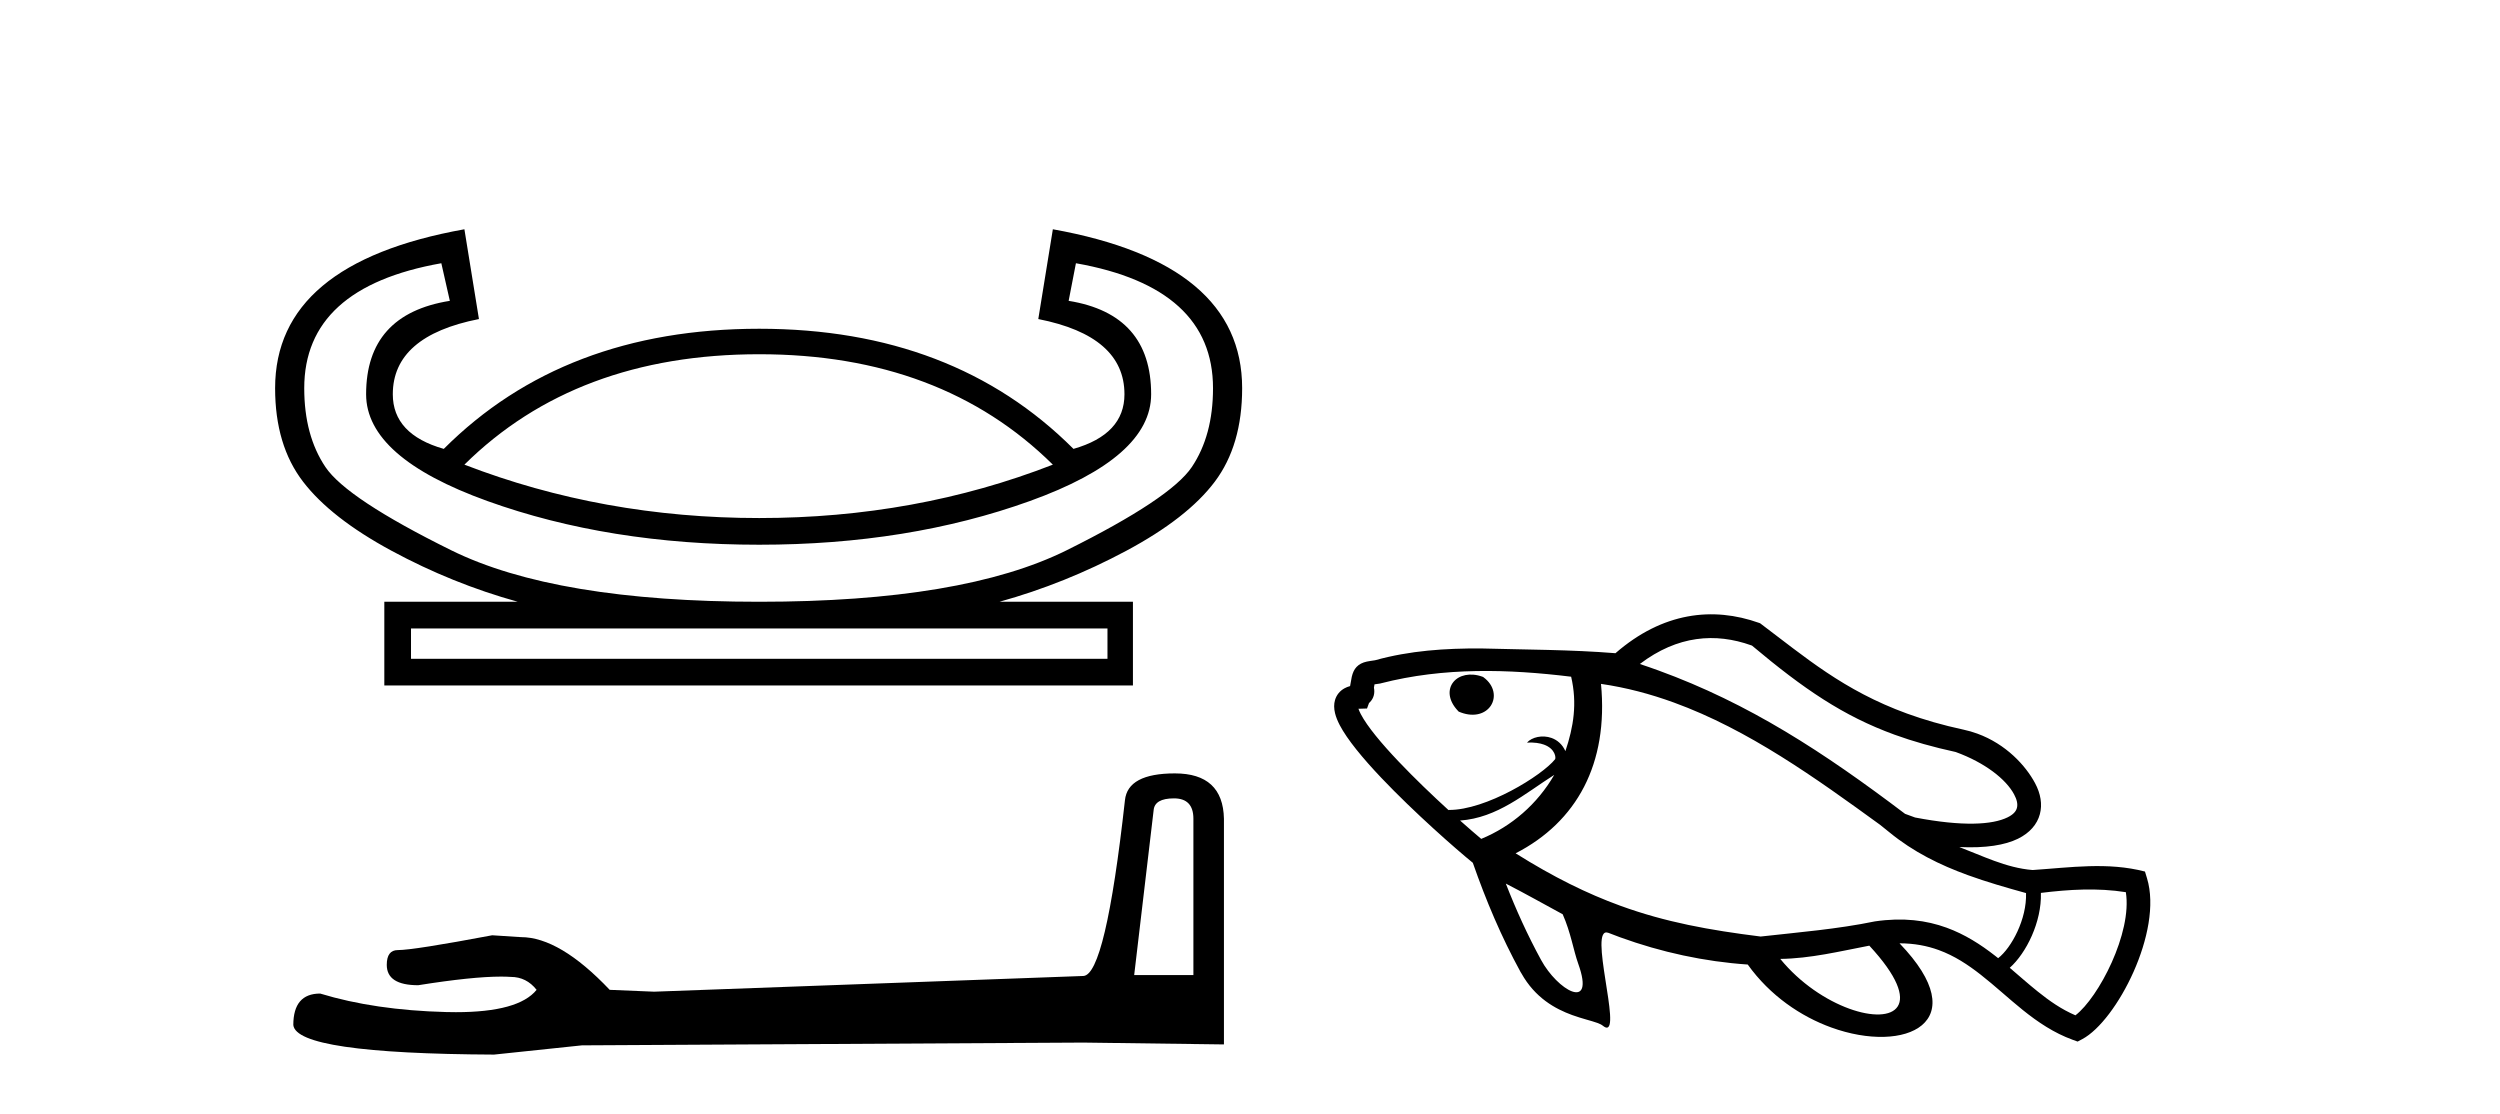
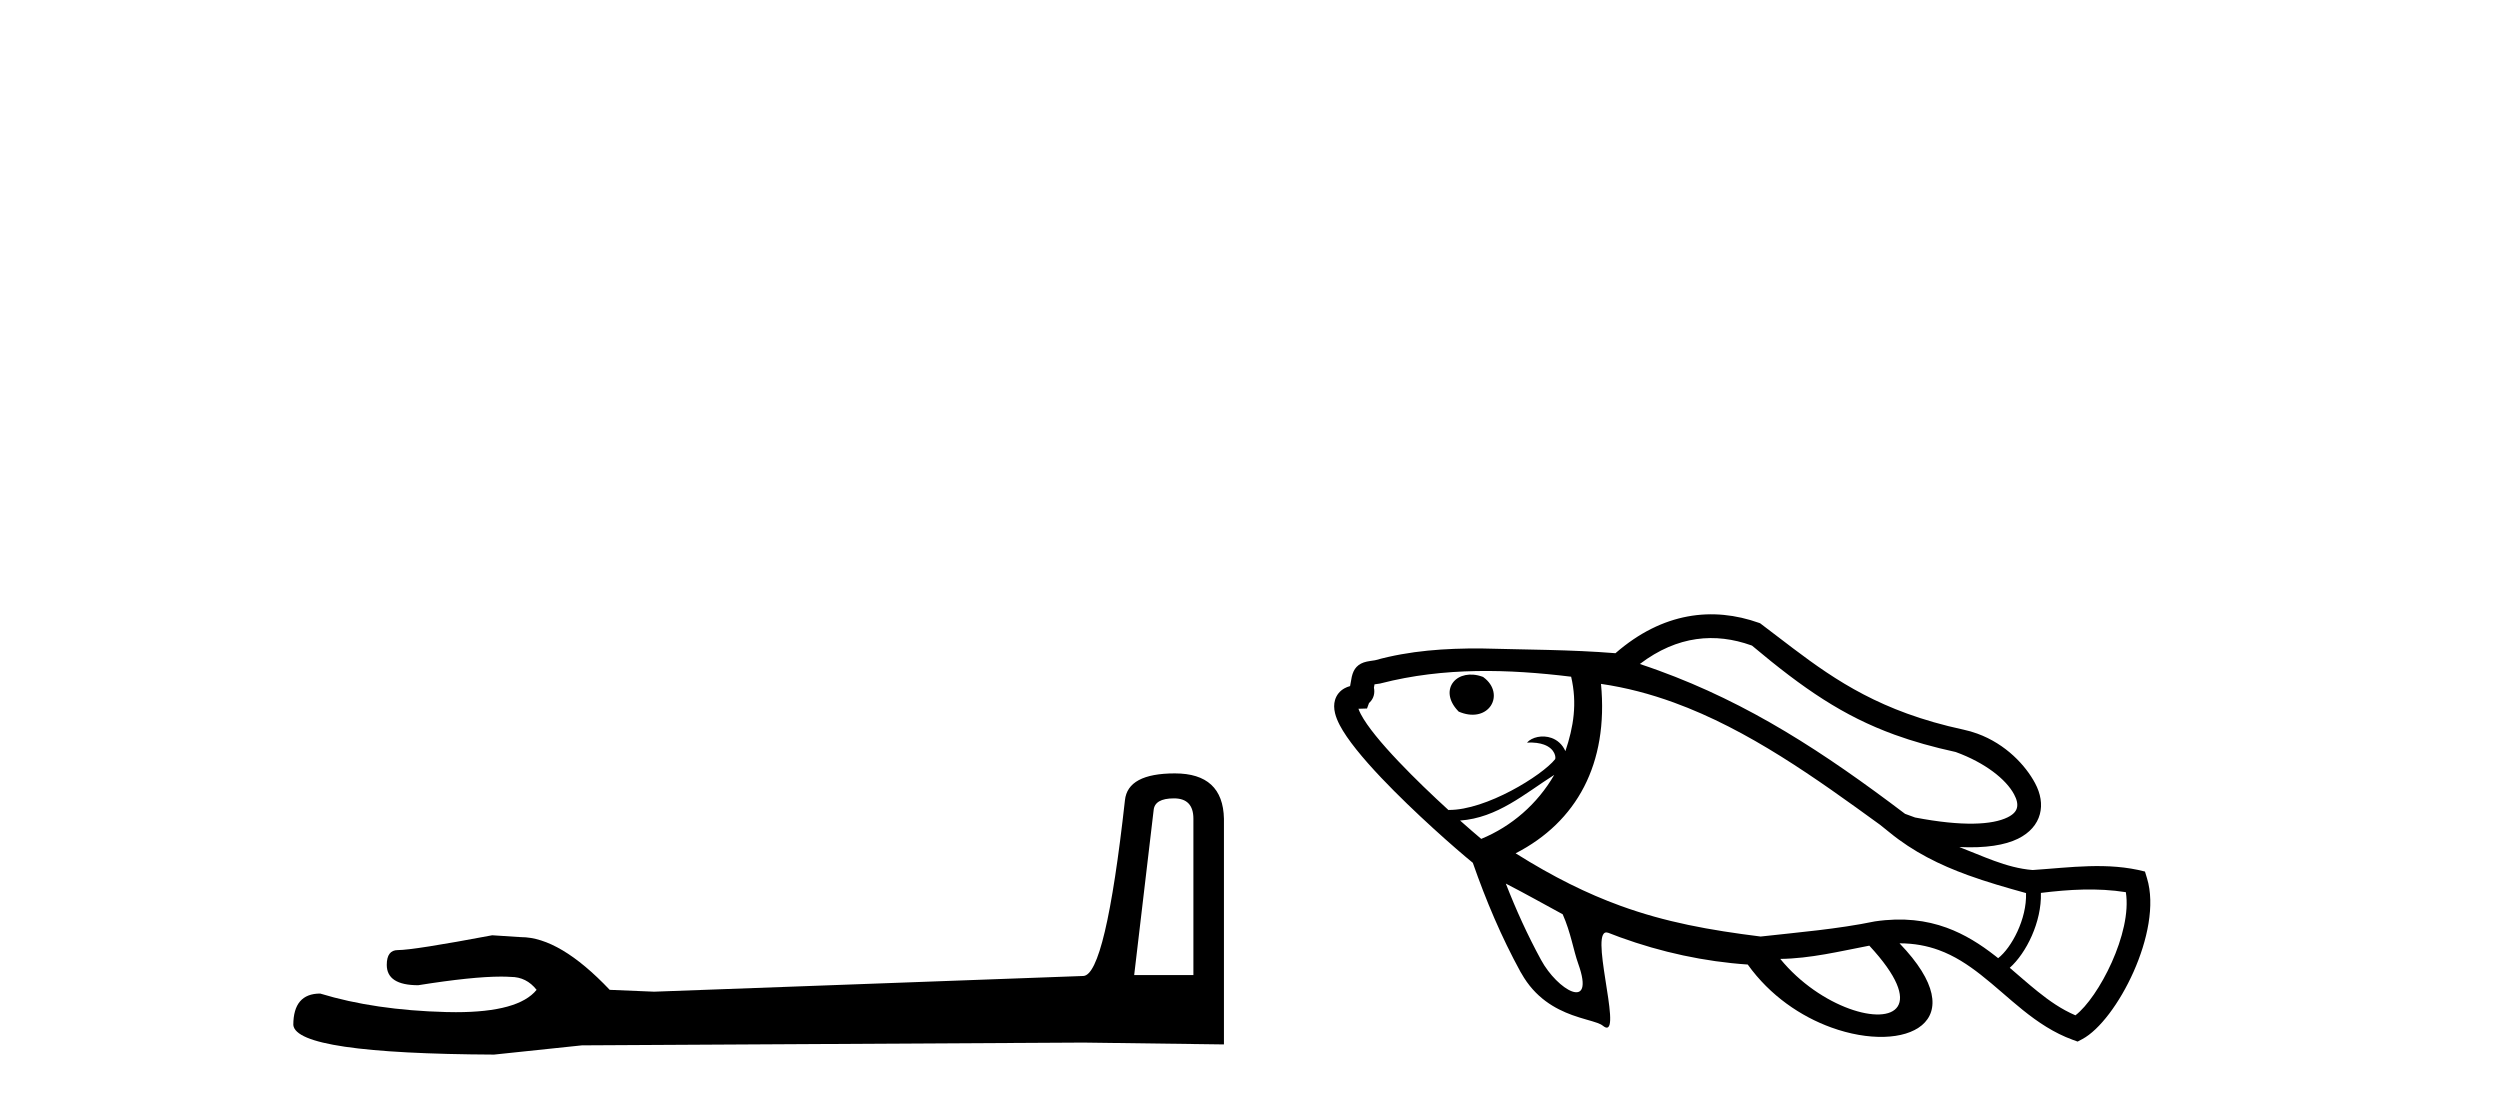
<svg xmlns="http://www.w3.org/2000/svg" width="92.0" height="41.0">
-   <path d="M 27.94 13.036 Q 34.637 13.036 38.745 17.099 Q 33.7 19.064 27.94 19.064 Q 22.18 19.064 17.09 17.099 Q 21.198 13.036 27.94 13.036 ZM 39.594 9.687 Q 44.639 10.58 44.639 14.286 Q 44.639 16.027 43.858 17.188 Q 43.076 18.349 39.259 20.247 Q 35.441 22.145 27.94 22.145 Q 20.438 22.145 16.599 20.247 Q 12.759 18.349 11.977 17.188 Q 11.196 16.027 11.196 14.286 Q 11.196 10.58 16.241 9.687 L 16.554 11.071 Q 13.473 11.562 13.473 14.509 Q 13.473 16.831 17.938 18.439 Q 22.403 20.046 27.94 20.046 Q 33.432 20.046 37.897 18.439 Q 42.362 16.831 42.362 14.509 Q 42.362 11.562 39.326 11.071 L 39.594 9.687 ZM 40.755 23.127 L 40.755 24.243 L 15.125 24.243 L 15.125 23.127 ZM 17.09 8.437 Q 10.124 9.687 10.124 14.286 Q 10.124 16.385 11.151 17.724 Q 12.178 19.064 14.411 20.269 Q 16.643 21.475 19.054 22.145 L 14.143 22.145 L 14.143 25.225 L 41.692 25.225 L 41.692 22.145 L 36.781 22.145 Q 39.192 21.475 41.447 20.269 Q 43.701 19.064 44.706 17.724 Q 45.711 16.385 45.711 14.286 Q 45.711 9.687 38.745 8.437 L 38.209 11.741 Q 41.38 12.366 41.38 14.509 Q 41.38 15.983 39.504 16.519 Q 35.084 12.098 27.94 12.098 Q 20.751 12.098 16.331 16.519 Q 14.455 15.983 14.455 14.509 Q 14.455 12.366 17.625 11.741 L 17.09 8.437 Z" style="fill:#000000;stroke:none" />
  <path d="M 43.202 29.38 Q 43.917 29.38 43.917 30.129 L 43.917 35.882 L 41.738 35.882 L 42.453 29.822 Q 42.487 29.38 43.202 29.38 ZM 43.236 28.461 Q 41.5 28.461 41.398 29.448 Q 40.683 35.882 39.866 35.916 L 24.071 36.494 L 22.437 36.426 Q 20.598 34.486 19.169 34.486 Q 18.658 34.452 18.113 34.418 Q 15.22 34.963 14.641 34.963 Q 14.233 34.963 14.233 35.507 Q 14.233 36.256 15.39 36.256 Q 17.378 35.939 18.439 35.939 Q 18.632 35.939 18.794 35.95 Q 19.373 35.95 19.747 36.426 Q 19.084 37.248 16.776 37.248 Q 16.599 37.248 16.411 37.243 Q 13.79 37.175 11.782 36.563 Q 10.794 36.563 10.794 37.72 Q 10.897 38.775 18.181 38.809 L 21.415 38.469 L 39.866 38.367 L 45.041 38.435 L 45.041 30.129 Q 45.006 28.461 43.236 28.461 Z" style="fill:#000000;stroke:none" />
  <path d="M 64.473 23.758 C 66.377 25.356 67.831 26.349 69.72 27.037 C 70.4 27.284 71.137 27.492 71.97 27.674 C 73.05 28.067 73.821 28.676 74.118 29.231 C 74.221 29.423 74.261 29.592 74.222 29.734 C 74.188 29.862 74.085 29.977 73.876 30.08 C 73.319 30.352 72.233 30.421 70.475 30.084 L 70.106 29.949 C 67.108 27.679 64.367 25.887 61.025 24.671 C 60.802 24.59 60.576 24.511 60.346 24.435 C 61.736 23.378 63.136 23.281 64.442 23.747 C 64.452 23.751 64.463 23.754 64.473 23.758 ZM 54.554 24.903 C 54.104 24.74 53.693 24.843 53.486 25.096 C 53.27 25.361 53.285 25.771 53.655 26.161 L 53.679 26.187 L 53.712 26.2 C 53.732 26.208 53.752 26.216 53.771 26.223 C 54.268 26.404 54.675 26.255 54.863 25.968 C 55.062 25.663 55 25.225 54.596 24.926 L 54.578 24.912 L 54.555 24.904 ZM 78.231 32.832 C 78.471 34.327 77.228 36.711 76.376 37.364 C 75.863 37.145 75.415 36.831 74.984 36.484 C 74.637 36.206 74.302 35.907 73.959 35.615 C 74.564 35.077 75.137 33.929 75.105 32.859 C 76.146 32.731 77.185 32.667 78.231 32.832 ZM 57.818 24.903 C 58.047 25.886 57.907 26.75 57.607 27.641 C 57.492 27.386 57.305 27.233 57.1 27.158 C 56.759 27.035 56.372 27.127 56.194 27.327 C 56.464 27.315 56.667 27.347 56.818 27.402 C 57.245 27.558 57.262 27.896 57.226 27.942 C 56.749 28.537 54.689 29.818 53.312 29.806 C 53.311 29.809 53.31 29.812 53.309 29.815 C 52.716 29.273 52.05 28.637 51.464 28.019 C 50.844 27.366 50.317 26.738 50.077 26.279 C 50.039 26.206 50.01 26.14 49.991 26.082 C 49.997 26.082 50.003 26.082 50.009 26.082 L 50.306 26.073 L 50.38 25.871 C 50.394 25.859 50.407 25.846 50.42 25.833 C 50.544 25.702 50.603 25.521 50.561 25.305 C 50.569 25.26 50.576 25.22 50.582 25.184 C 50.631 25.177 50.69 25.169 50.761 25.158 L 50.788 25.154 L 50.814 25.147 C 53.139 24.548 55.521 24.622 57.818 24.903 ZM 57.196 28.516 C 56.577 29.587 55.627 30.411 54.509 30.871 C 54.299 30.695 54.032 30.463 53.731 30.196 C 55.105 30.098 56.109 29.206 57.196 28.516 ZM 61.598 25.853 C 64.352 26.855 66.828 28.641 69.187 30.353 L 69.529 30.628 C 70.411 31.352 71.389 31.831 72.417 32.205 C 73.113 32.458 73.831 32.664 74.558 32.865 L 74.558 32.865 C 74.591 33.819 74.025 34.878 73.532 35.261 C 73.497 35.233 73.462 35.205 73.426 35.177 C 72.885 34.754 72.304 34.383 71.635 34.139 C 70.888 33.867 70.032 33.755 68.997 33.907 C 67.611 34.193 66.199 34.307 64.795 34.464 C 64.793 34.464 64.791 34.464 64.789 34.464 C 62.908 34.229 61.294 33.938 59.627 33.331 C 58.413 32.889 57.17 32.279 55.775 31.402 C 58.026 30.243 59.196 28.109 58.917 25.167 C 59.841 25.301 60.733 25.538 61.598 25.853 ZM 68.791 34.8 C 70.893 37.066 69.72 37.727 68.051 37.119 C 67.213 36.814 66.25 36.189 65.514 35.288 C 66.624 35.274 67.706 35.008 68.791 34.8 ZM 55.414 32.516 C 56.119 32.878 56.81 33.267 57.507 33.645 C 57.808 34.323 57.902 34.973 58.079 35.465 C 58.403 36.371 58.204 36.612 57.849 36.483 C 57.504 36.357 57.012 35.881 56.711 35.325 C 56.211 34.408 55.788 33.475 55.414 32.516 ZM 64.772 22.936 C 64.76 22.932 64.748 22.927 64.736 22.923 C 63.031 22.315 61.183 22.529 59.449 24.038 C 57.805 23.905 56.152 23.909 54.504 23.863 C 53.193 23.856 51.888 23.94 50.603 24.297 C 50.472 24.317 50.373 24.33 50.297 24.347 C 50.139 24.381 50.015 24.445 49.922 24.543 C 49.836 24.634 49.78 24.754 49.745 24.907 C 49.727 24.989 49.711 25.097 49.684 25.244 L 49.683 25.248 C 49.608 25.268 49.54 25.295 49.479 25.329 C 49.304 25.425 49.183 25.576 49.129 25.76 C 49.085 25.907 49.087 26.073 49.13 26.248 C 49.163 26.383 49.221 26.529 49.302 26.684 C 49.578 27.214 50.154 27.909 50.829 28.621 C 52.046 29.904 53.595 31.26 54.2 31.751 C 54.685 33.14 55.246 34.47 55.957 35.77 L 55.987 35.818 C 56.493 36.723 57.232 37.126 57.856 37.354 C 58.228 37.489 58.559 37.562 58.778 37.642 C 58.865 37.673 58.934 37.706 58.981 37.744 C 59.02 37.776 59.055 37.797 59.084 37.808 C 59.691 38.029 58.426 34.051 59.184 34.327 C 59.187 34.328 59.189 34.329 59.191 34.329 C 59.333 34.385 59.475 34.439 59.617 34.491 C 61.139 35.044 62.729 35.388 64.317 35.495 C 65.138 36.644 66.276 37.406 67.387 37.81 C 70.133 38.809 72.709 37.623 69.902 34.714 C 70.446 34.714 70.918 34.807 71.343 34.961 C 71.928 35.174 72.422 35.503 72.887 35.866 C 73.42 36.283 73.915 36.747 74.436 37.166 C 74.996 37.616 75.588 38.014 76.274 38.264 L 76.457 38.33 L 76.629 38.239 C 77.891 37.568 79.603 34.276 79.011 32.324 L 78.935 32.073 C 77.565 31.715 76.181 31.925 74.799 32.017 C 74.306 31.977 73.841 31.844 73.386 31.678 C 72.954 31.521 72.531 31.335 72.102 31.171 C 73.077 31.218 73.786 31.098 74.26 30.866 C 74.697 30.652 74.968 30.333 75.067 29.961 C 75.163 29.603 75.098 29.207 74.889 28.818 C 74.545 28.175 73.825 27.383 72.764 26.997 C 72.603 26.938 72.434 26.889 72.257 26.851 C 71.485 26.685 70.8 26.485 70.18 26.26 C 67.835 25.406 66.424 24.176 64.772 22.936 Z" style="fill:#000000;stroke:none" />
</svg>